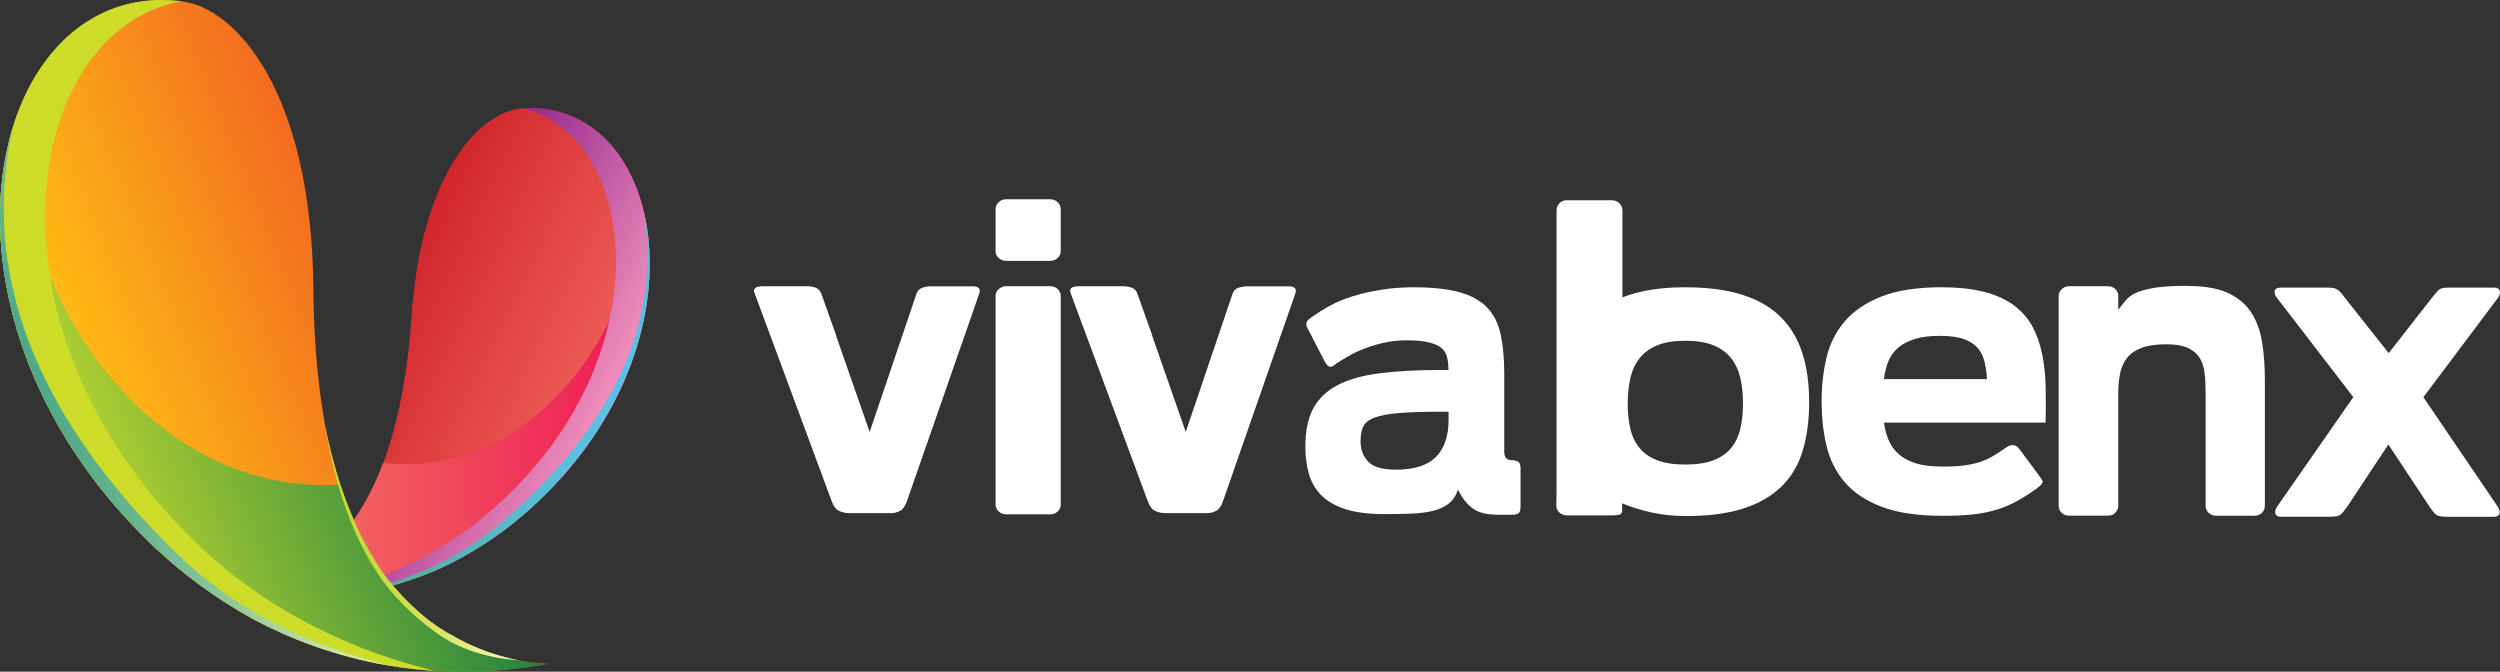
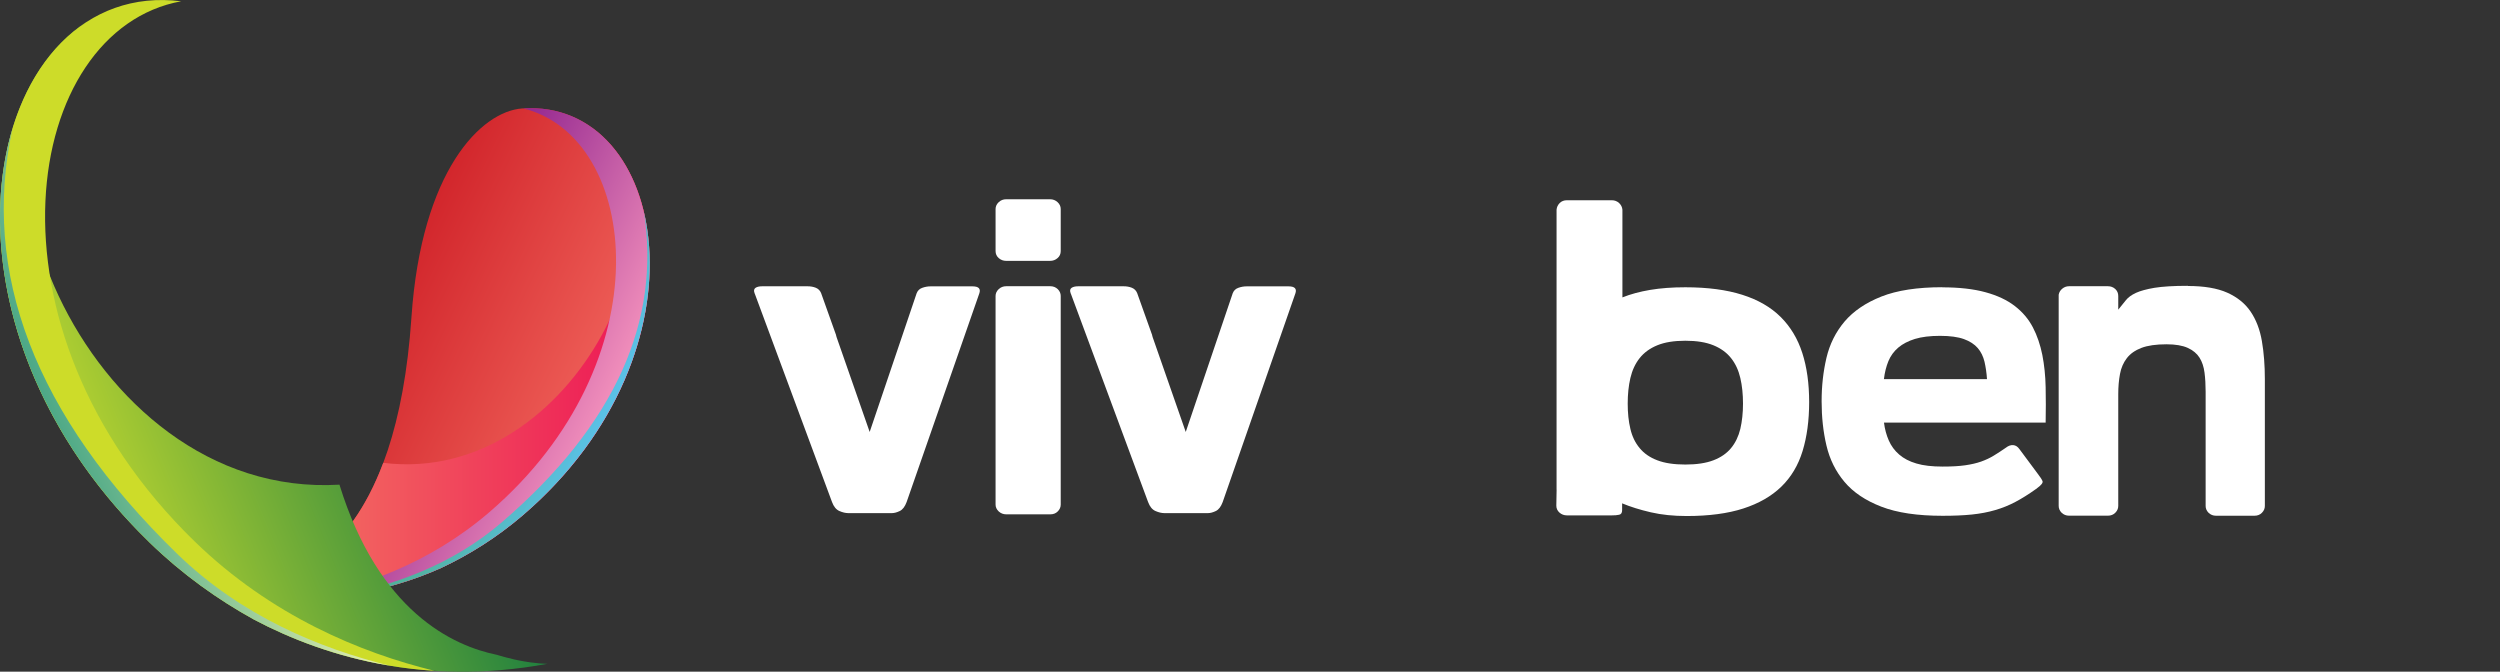
<svg xmlns="http://www.w3.org/2000/svg" viewBox="0 0 429.73 115.46">
  <rect x="0" y="0" width="429.73" height="115.46" fill="#333333" stroke="none" />
  <defs>
    <style>      .cls-1 {        fill: url(#linear-gradient-2);      }      .cls-2 {        fill: #fff;      }      .cls-3 {        fill: none;      }      .cls-4 {        fill: url(#linear-gradient-4);        opacity: .9;      }      .cls-5 {        fill: url(#linear-gradient-3);      }      .cls-6 {        fill: url(#linear-gradient-5);      }      .cls-7 {        isolation: isolate;      }      .cls-8 {        fill: url(#linear-gradient-7);      }      .cls-9 {        fill: url(#linear-gradient-6);      }      .cls-10 {        fill: url(#linear-gradient);      }      .cls-11 {        fill: #cddc29;        mix-blend-mode: multiply;      }      .cls-12 {        fill: url(#linear-gradient-8);        opacity: .63;      }    </style>
    <linearGradient id="linear-gradient" x1="3930.92" y1="996" x2="3978.14" y2="996" gradientTransform="translate(4074 893.02) rotate(-154.17) scale(1 -1)" gradientUnits="userSpaceOnUse">
      <stop offset="0" stop-color="#f1645c" />
      <stop offset="1" stop-color="#cf2027" />
    </linearGradient>
    <linearGradient id="linear-gradient-2" x1="37.73" y1="62.29" x2="111.68" y2="62.29" gradientUnits="userSpaceOnUse">
      <stop offset="0" stop-color="#f58464" />
      <stop offset="1" stop-color="#ed1555" />
    </linearGradient>
    <linearGradient id="linear-gradient-3" x1="3930.92" y1="993.68" x2="3966.99" y2="993.68" gradientTransform="translate(4074 893.02) rotate(-154.17) scale(1 -1)" gradientUnits="userSpaceOnUse">
      <stop offset="0" stop-color="#f391bc" />
      <stop offset="1" stop-color="#93268f" />
    </linearGradient>
    <linearGradient id="linear-gradient-4" x1="3930.92" y1="996.96" x2="3959.18" y2="996.96" gradientTransform="translate(4074 893.02) rotate(-154.17) scale(1 -1)" gradientUnits="userSpaceOnUse">
      <stop offset="0" stop-color="#4ac7ee" />
      <stop offset=".14" stop-color="#48c4db" />
      <stop offset=".53" stop-color="#46bead" />
      <stop offset=".83" stop-color="#44bb90" />
      <stop offset="1" stop-color="#44ba86" />
    </linearGradient>
    <linearGradient id="linear-gradient-5" x1="632.68" y1="-798.14" x2="695.64" y2="-798.14" gradientTransform="translate(-271.65 1055.24) rotate(-22.31)" gradientUnits="userSpaceOnUse">
      <stop offset="0" stop-color="#ffc912" />
      <stop offset="1" stop-color="#f26222" />
    </linearGradient>
    <linearGradient id="linear-gradient-6" x1="632.68" y1="-797.98" x2="695.64" y2="-797.98" gradientTransform="translate(-271.65 1055.24) rotate(-22.31)" gradientUnits="userSpaceOnUse">
      <stop offset="0" stop-color="#bdd630" />
      <stop offset="1" stop-color="#20803f" />
    </linearGradient>
    <linearGradient id="linear-gradient-7" x1="673.61" y1="-759.3" x2="706.59" y2="-759.3" gradientTransform="translate(-271.65 1055.24) rotate(-22.31)" gradientUnits="userSpaceOnUse">
      <stop offset="0" stop-color="#c4d934" />
      <stop offset=".52" stop-color="#fcf6b5" />
      <stop offset="1" stop-color="#c9db38" />
    </linearGradient>
    <linearGradient id="linear-gradient-8" x1="632.68" y1="-796.91" x2="670.39" y2="-796.91" gradientTransform="translate(-271.65 1055.24) rotate(-22.31)" gradientUnits="userSpaceOnUse">
      <stop offset="0" stop-color="#008abd" />
      <stop offset="1" stop-color="#fbfeff" />
    </linearGradient>
  </defs>
  <g class="cls-7">
    <g id="Camada_2" data-name="Camada 2">
      <g id="Layer_1" data-name="Layer 1">
        <g>
          <g>
            <g>
              <path class="cls-10" d="M37.73,100.89s1.47.11,3.76-.2c.83-.11,1.78-.28,2.8-.52,8.1-1.1,23.89-8.11,26.43-45.57,1.71-25.32,12.02-35.47,19.05-35.96,24.98-1.71,33.12,41.57.11,69.91-4.51,3.87-9.29,6.83-14.05,9.07h0c-8.75,3.95-22.01,7.33-38.11,3.27Z" />
              <path class="cls-1" d="M37.73,100.89s1.47.11,3.76-.2c.1-.01.21-.03.32-.04.09-.01.19-.03.28-.04.38-.06.78-.13,1.2-.22.21-.04.42-.09.64-.14.11-.02.22-.05.33-.08,0,0,.02,0,.03,0,0,0,0,0,0,0,5.82-.79,15.6-4.63,21.59-20.61,33.24,4.12,55.05-43.51,35.75-57.7,14.72,10.41,15.22,43.55-11.75,66.7-4.51,3.87-9.29,6.83-14.05,9.07-8.75,3.94-22.01,7.33-38.11,3.27Z" />
              <path class="cls-5" d="M58.05,102.43c-1.87.19-3.82.3-5.83.3,9.64-1.7,21.48-5.75,31.88-14.68,30.21-25.94,25.95-64.41,5.84-69.42,24.85-1.51,32.88,41.65-.05,69.92-4.51,3.87-9.29,6.83-14.05,9.07h0c-4.71,2.12-10.73,4.08-17.79,4.81Z" />
              <path class="cls-4" d="M58.05,102.43c9.16-1.65,19.5-5.17,28.18-12.63,19.48-16.73,27.42-34.63,24.43-53.44,3.55,14.78-1.85,35.94-20.77,52.19-4.51,3.87-9.29,6.83-14.05,9.07-4.71,2.12-10.73,4.08-17.79,4.81Z" />
            </g>
            <g>
-               <path class="cls-6" d="M94.12,114.1s-1.96.02-4.99-.59c-1.1-.22-2.34-.52-3.68-.94-10.68-2.16-31.15-12.82-31.58-62.88C53.58,15.87,40.67,1.48,31.35.24-1.75-4.17-15.98,52.73,25.7,93.24c5.69,5.54,11.82,9.87,17.97,13.26h0c11.33,5.99,28.7,11.63,50.45,7.6Z" />
              <path class="cls-9" d="M94.12,114.1s-1.96.02-4.99-.59c-.14-.03-.28-.06-.42-.09-.12-.03-.25-.05-.37-.08-.5-.11-1.03-.24-1.58-.39-.28-.07-.56-.15-.84-.24-.14-.04-.29-.09-.43-.13-.01,0-.02,0-.03-.01,0,0,0,0,0,0-7.67-1.55-20.39-7.5-27.11-29.26C13.79,85.96-11.47,20.74,15.32,3.5-5.08,16.1-8.36,60.14,25.7,93.24c5.69,5.54,11.82,9.87,17.97,13.26,11.33,5.99,28.7,11.63,50.45,7.6Z" />
              <path class="cls-11" d="M66.97,114.42c2.48.42,5.06.72,7.74.89-12.69-3.08-28.13-9.48-41.26-22.25C-4.71,55.98,4,5.16,31.14.22-1.81-3.92-15.89,52.82,25.7,93.24c5.7,5.54,11.83,9.88,17.98,13.27h0c6.1,3.23,13.95,6.35,23.29,7.91Z" />
              <path class="cls-3" d="M76.66,108.6c.25.15.5.29.76.43-2.02-1.19-4.08-2.67-6.09-4.49.02.02.04.04.06.06,1.6,1.53,3.4,2.87,5.28,4Z" />
              <path class="cls-3" d="M68.42,101.61c-1.66-1.87-3.25-4.02-4.7-6.48.48.83.98,1.64,1.5,2.44.95,1.44,2.04,2.78,3.2,4.05Z" />
-               <path class="cls-8" d="M77.41,109.03c-.25-.14-.51-.28-.76-.43-1.88-1.13-3.68-2.47-5.28-4-.02-.02-.04-.04-.06-.06-.98-.89-1.96-1.87-2.9-2.94-1.16-1.27-2.26-2.61-3.2-4.05-.52-.79-1.02-1.61-1.5-2.44-.98-1.66-1.91-3.47-2.75-5.44h0c-2.33-5.29-3.97-10.97-5.08-16.57.04.26.07.45.1.6,1.34,8.4,3.98,17.08,8.49,24.2,2.78,4.39,6.59,8.11,10.76,11.04,4.11,2.89,9,4.21,13.9,4.56-3.1-.62-7.32-1.88-11.72-4.48Z" />
              <path class="cls-12" d="M66.97,114.42c-12.05-2.97-25.53-8.55-36.5-19.21C5.86,71.3-3.29,46.8,2.17,22.04c-5.89,19.36-.37,47.98,23.53,71.2,5.7,5.54,11.83,9.88,17.98,13.27,6.1,3.23,13.95,6.35,23.29,7.91Z" />
            </g>
          </g>
          <g>
            <path class="cls-2" d="M129.72,50.44c-.18-.45-.13-.76.13-.95.27-.19.65-.28,1.16-.28h7.81c.5,0,.97.08,1.4.25.43.17.74.48.92.92l2.58,7.23c0,.08,0,.12.03.14.02.02.03.07.03.14l5.71,16.36,8.08-23.86c.18-.45.5-.76.97-.92.47-.17.95-.25,1.45-.25h7.16c1.08,0,1.47.41,1.18,1.23l-12.49,35.85c-.29.78-.68,1.3-1.18,1.54-.5.24-.95.36-1.35.36h-7.49c-.47,0-.98-.12-1.53-.36-.56-.24-.98-.76-1.27-1.54l-13.25-35.74-.05-.11Z" />
            <path class="cls-2" d="M182.33,43.16c0,.49-.18.89-.54,1.2-.36.32-.79.48-1.29.48h-7.54c-.5,0-.93-.16-1.29-.48-.36-.32-.54-.72-.54-1.2v-7.23c0-.45.18-.84.54-1.18.36-.34.79-.5,1.29-.5h7.54c.5,0,.93.17,1.29.5.36.34.54.73.54,1.18v7.23ZM182.33,86.73c0,.45-.17.84-.51,1.18-.34.34-.76.5-1.27.5h-7.59c-.5,0-.93-.17-1.29-.5-.36-.34-.54-.73-.54-1.18v-35.85c0-.45.18-.84.54-1.18.36-.34.79-.5,1.29-.5h7.59c.5,0,.92.17,1.27.5.34.34.51.73.51,1.18v35.85Z" />
            <path class="cls-2" d="M184.05,50.44c-.18-.45-.13-.76.13-.95.27-.19.65-.28,1.16-.28h7.81c.5,0,.97.08,1.4.25.43.17.74.48.92.92l2.58,7.23c0,.08,0,.12.03.14.02.02.03.07.03.14l5.71,16.36,8.08-23.86c.18-.45.5-.76.97-.92.47-.17.95-.25,1.45-.25h7.16c1.08,0,1.47.41,1.18,1.23l-12.49,35.85c-.29.78-.68,1.3-1.18,1.54-.5.24-.95.36-1.35.36h-7.49c-.47,0-.98-.12-1.53-.36-.56-.24-.98-.76-1.27-1.54l-13.25-35.74-.05-.11Z" />
-             <path class="cls-2" d="M261.38,86.79c0,.52-.05.92-.16,1.18-.11.26-.36.41-.75.45v.06h-2.96c-1.9,0-3.35-.35-4.33-1.06-.99-.71-1.84-1.79-2.56-3.25-.36,1.05-.9,1.85-1.62,2.41-.72.56-1.61.97-2.67,1.23-1.06.26-2.29.42-3.69.48-1.4.06-2.96.08-4.68.08-2.8,0-5.08-.3-6.84-.9-1.76-.6-3.13-1.42-4.12-2.46-.99-1.05-1.67-2.28-2.05-3.7-.38-1.42-.57-2.95-.57-4.59,0-2.65.46-4.83,1.37-6.53.92-1.7,2.32-3.03,4.2-4.01,1.88-.97,4.28-1.64,7.19-2.02,2.91-.37,6.37-.56,10.39-.56h1.45c0-.82-.08-1.56-.24-2.21-.16-.65-.49-1.19-1-1.6-.5-.41-1.23-.73-2.18-.95-.95-.22-2.2-.34-3.74-.34s-2.92.16-4.23.48c-1.31.32-2.5.7-3.58,1.15-.57.22-1.13.49-1.67.78-.54.3-1.06.6-1.56.9l-1.08.67c-.04.08-.13.15-.27.22-.04.04-.06.06-.08.06s-.05.02-.08.06l-.05.06c-.29.15-.54.19-.75.11-.22-.07-.45-.32-.7-.73l-2.8-5.43c-.29-.45-.43-.83-.43-1.15s.2-.62.59-.92l.48-.34c1.83-1.31,3.65-2.31,5.47-3,1.81-.69,3.8-1.2,5.95-1.54,1.83-.34,3.79-.5,5.87-.5,3.27,0,5.91.28,7.94.84,2.03.56,3.62,1.44,4.77,2.63,1.15,1.2,1.93,2.74,2.34,4.62.41,1.89.62,4.15.62,6.81v13.28c0,.45.06.78.19,1.01.13.22.31.37.57.45.25.08.63.11,1.13.11v.06c.29.04.51.15.67.34.16.19.24.52.24,1.01v6.27ZM249,70.77h-.86c-3.2,0-5.73.08-7.59.22-1.87.15-3.3.42-4.31.81-1.01.39-1.65.92-1.94,1.57-.29.65-.43,1.48-.43,2.49,0,1.42.44,2.59,1.32,3.5.88.92,2.47,1.37,4.77,1.37,3.16,0,5.46-.74,6.89-2.21,1.44-1.47,2.15-3.59,2.15-6.36v-1.4Z" />
            <path class="cls-2" d="M267.56,84.17v-48.12c.04-.45.22-.83.54-1.15.32-.32.74-.48,1.24-.48h7.7c.5,0,.92.16,1.27.48.34.32.53.7.57,1.15v15.07c1.4-.56,2.99-.99,4.77-1.29,1.78-.3,3.8-.45,6.06-.45,3.8,0,7.06.43,9.77,1.29,2.71.86,4.91,2.13,6.6,3.81,1.69,1.68,2.93,3.74,3.72,6.19.79,2.45,1.18,5.26,1.18,8.43s-.38,5.98-1.13,8.43c-.75,2.45-1.97,4.49-3.66,6.13-1.69,1.64-3.87,2.89-6.54,3.75-2.67.86-5.91,1.29-9.72,1.29-2.26,0-4.32-.21-6.17-.64-1.85-.43-3.49-.94-4.93-1.54v1.18c0,.45-.17.71-.51.78-.34.08-.76.11-1.27.11h-7.7c-.5,0-.93-.16-1.29-.48-.36-.32-.54-.72-.54-1.2l.05-2.74ZM279.79,69.38c0,1.61.15,3.05.46,4.34.3,1.29.83,2.39,1.59,3.3.75.92,1.77,1.62,3.04,2.1,1.27.49,2.88.73,4.82.73s3.54-.24,4.82-.73c1.27-.48,2.29-1.19,3.04-2.1.75-.91,1.28-2.02,1.59-3.3.3-1.29.46-2.74.46-4.34s-.15-3.07-.46-4.4c-.31-1.33-.83-2.46-1.59-3.42s-1.77-1.69-3.04-2.21c-1.27-.52-2.88-.78-4.82-.78s-3.55.26-4.82.78c-1.27.52-2.29,1.26-3.04,2.21-.75.95-1.28,2.09-1.59,3.42-.31,1.33-.46,2.79-.46,4.4Z" />
-             <path class="cls-2" d="M333.85,49.39c2.91,0,5.38.28,7.43.84,2.05.56,3.73,1.35,5.06,2.38,1.33,1.03,2.36,2.25,3.1,3.67.74,1.42,1.27,3,1.62,4.73.34,1.74.53,3.58.57,5.55.04,1.96.04,3.99,0,6.08h-27.79c.14,1.12.42,2.15.83,3.08.41.93,1,1.74,1.78,2.41.77.67,1.76,1.19,2.96,1.54,1.2.36,2.7.53,4.5.53,1.54,0,2.84-.07,3.88-.22,1.04-.15,1.96-.36,2.75-.64.79-.28,1.51-.62,2.15-1.01.65-.39,1.35-.85,2.1-1.37.43-.34.85-.48,1.27-.45.41.04.76.26,1.05.67l3.12,4.2c.47.6.75,1.04.86,1.32.11.28-.2.68-.92,1.2-.07.08-.14.13-.22.17-1.26.9-2.43,1.63-3.53,2.21-1.1.58-2.25,1.05-3.47,1.4-1.22.36-2.55.61-3.98.76-1.44.15-3.12.22-5.06.22-4.31,0-7.82-.52-10.53-1.57-2.71-1.05-4.82-2.46-6.33-4.26-1.51-1.79-2.54-3.87-3.1-6.25-.56-2.37-.83-4.9-.83-7.59s.28-5.11.83-7.48c.56-2.37,1.6-4.45,3.12-6.25,1.53-1.79,3.63-3.22,6.33-4.29,2.69-1.06,6.17-1.6,10.45-1.6ZM341.55,65.18c-.07-1.08-.22-2.08-.43-3-.22-.91-.6-1.7-1.16-2.35-.56-.65-1.35-1.17-2.37-1.54-1.02-.37-2.4-.56-4.12-.56s-3.16.18-4.31.53c-1.15.36-2.1.85-2.85,1.48-.75.64-1.32,1.41-1.7,2.32-.38.92-.64,1.95-.78,3.11h17.72Z" />
+             <path class="cls-2" d="M333.85,49.39c2.91,0,5.38.28,7.43.84,2.05.56,3.73,1.35,5.06,2.38,1.33,1.03,2.36,2.25,3.1,3.67.74,1.42,1.27,3,1.62,4.73.34,1.74.53,3.58.57,5.55.04,1.96.04,3.99,0,6.08h-27.79c.14,1.12.42,2.15.83,3.08.41.93,1,1.74,1.78,2.41.77.67,1.76,1.19,2.96,1.54,1.2.36,2.7.53,4.5.53,1.54,0,2.84-.07,3.88-.22,1.04-.15,1.96-.36,2.75-.64.79-.28,1.51-.62,2.15-1.01.65-.39,1.35-.85,2.1-1.37.43-.34.85-.48,1.27-.45.41.04.76.26,1.05.67l3.12,4.2c.47.6.75,1.04.86,1.32.11.28-.2.68-.92,1.2-.07.08-.14.13-.22.17-1.26.9-2.43,1.63-3.53,2.21-1.1.58-2.25,1.05-3.47,1.4-1.22.36-2.55.61-3.98.76-1.44.15-3.12.22-5.06.22-4.31,0-7.82-.52-10.53-1.57-2.71-1.05-4.82-2.46-6.33-4.26-1.51-1.79-2.54-3.87-3.1-6.25-.56-2.37-.83-4.9-.83-7.59s.28-5.11.83-7.48c.56-2.37,1.6-4.45,3.12-6.25,1.53-1.79,3.63-3.22,6.33-4.29,2.69-1.06,6.17-1.6,10.45-1.6M341.55,65.18c-.07-1.08-.22-2.08-.43-3-.22-.91-.6-1.7-1.16-2.35-.56-.65-1.35-1.17-2.37-1.54-1.02-.37-2.4-.56-4.12-.56s-3.16.18-4.31.53c-1.15.36-2.1.85-2.85,1.48-.75.64-1.32,1.41-1.7,2.32-.38.92-.64,1.95-.78,3.11h17.72Z" />
            <path class="cls-2" d="M376.07,49.16c2.8,0,5.06.38,6.78,1.15,1.72.77,3.06,1.85,4.01,3.25.95,1.4,1.6,3.09,1.94,5.07.34,1.98.51,4.16.51,6.55v21.79c0,.45-.17.84-.51,1.18-.34.34-.76.5-1.27.5h-6.62c-.5,0-.92-.17-1.27-.5-.34-.34-.51-.73-.51-1.18v-19.66c0-1.16-.06-2.24-.19-3.25-.13-1.01-.41-1.87-.86-2.58-.45-.71-1.12-1.27-2.02-1.68-.9-.41-2.12-.62-3.66-.62-1.8,0-3.23.21-4.31.62-1.08.41-1.91,1-2.5,1.76-.59.77-.99,1.67-1.18,2.72-.2,1.05-.3,2.2-.3,3.47v19.21c0,.45-.17.84-.51,1.18-.34.34-.76.5-1.27.5h-6.68c-.5,0-.92-.17-1.27-.5-.34-.34-.51-.73-.51-1.18v-36.3c.07-.41.28-.76.62-1.04.34-.28.73-.42,1.16-.42h6.68c.5,0,.92.16,1.27.48.34.32.51.72.51,1.2v2.35c.47-.56.9-1.09,1.29-1.6.39-.5.98-.93,1.75-1.29.77-.35,1.84-.64,3.2-.87,1.36-.22,3.27-.34,5.71-.34Z" />
-             <path class="cls-2" d="M429.67,49.95c.13.34.04.73-.24,1.18l-12.87,17.14,12.82,18.88c.29.49.37.89.24,1.2-.13.32-.44.48-.94.48h-8.13c-.9,0-1.5-.12-1.8-.36-.31-.24-.67-.68-1.1-1.32l-7.11-10.75-7.11,10.75c-.25.34-.46.61-.62.81-.16.21-.33.37-.51.5-.18.13-.4.22-.67.28s-.64.08-1.1.08h-8.45c-.5,0-.82-.16-.94-.48-.13-.32-.05-.72.24-1.2l13.14-18.88-13.19-17.14c-.32-.45-.42-.84-.3-1.18.13-.34.44-.5.94-.5h8.13c.43,0,.78.03,1.05.08.27.06.5.16.7.31.2.15.39.33.57.53.18.21.38.46.59.76l7.59,9.58,7.48-9.58c.29-.34.52-.62.7-.84.18-.22.36-.4.54-.53.18-.13.39-.21.65-.25.25-.04.59-.06,1.02-.06h7.75c.5,0,.82.17.94.5Z" />
          </g>
        </g>
      </g>
    </g>
  </g>
</svg>